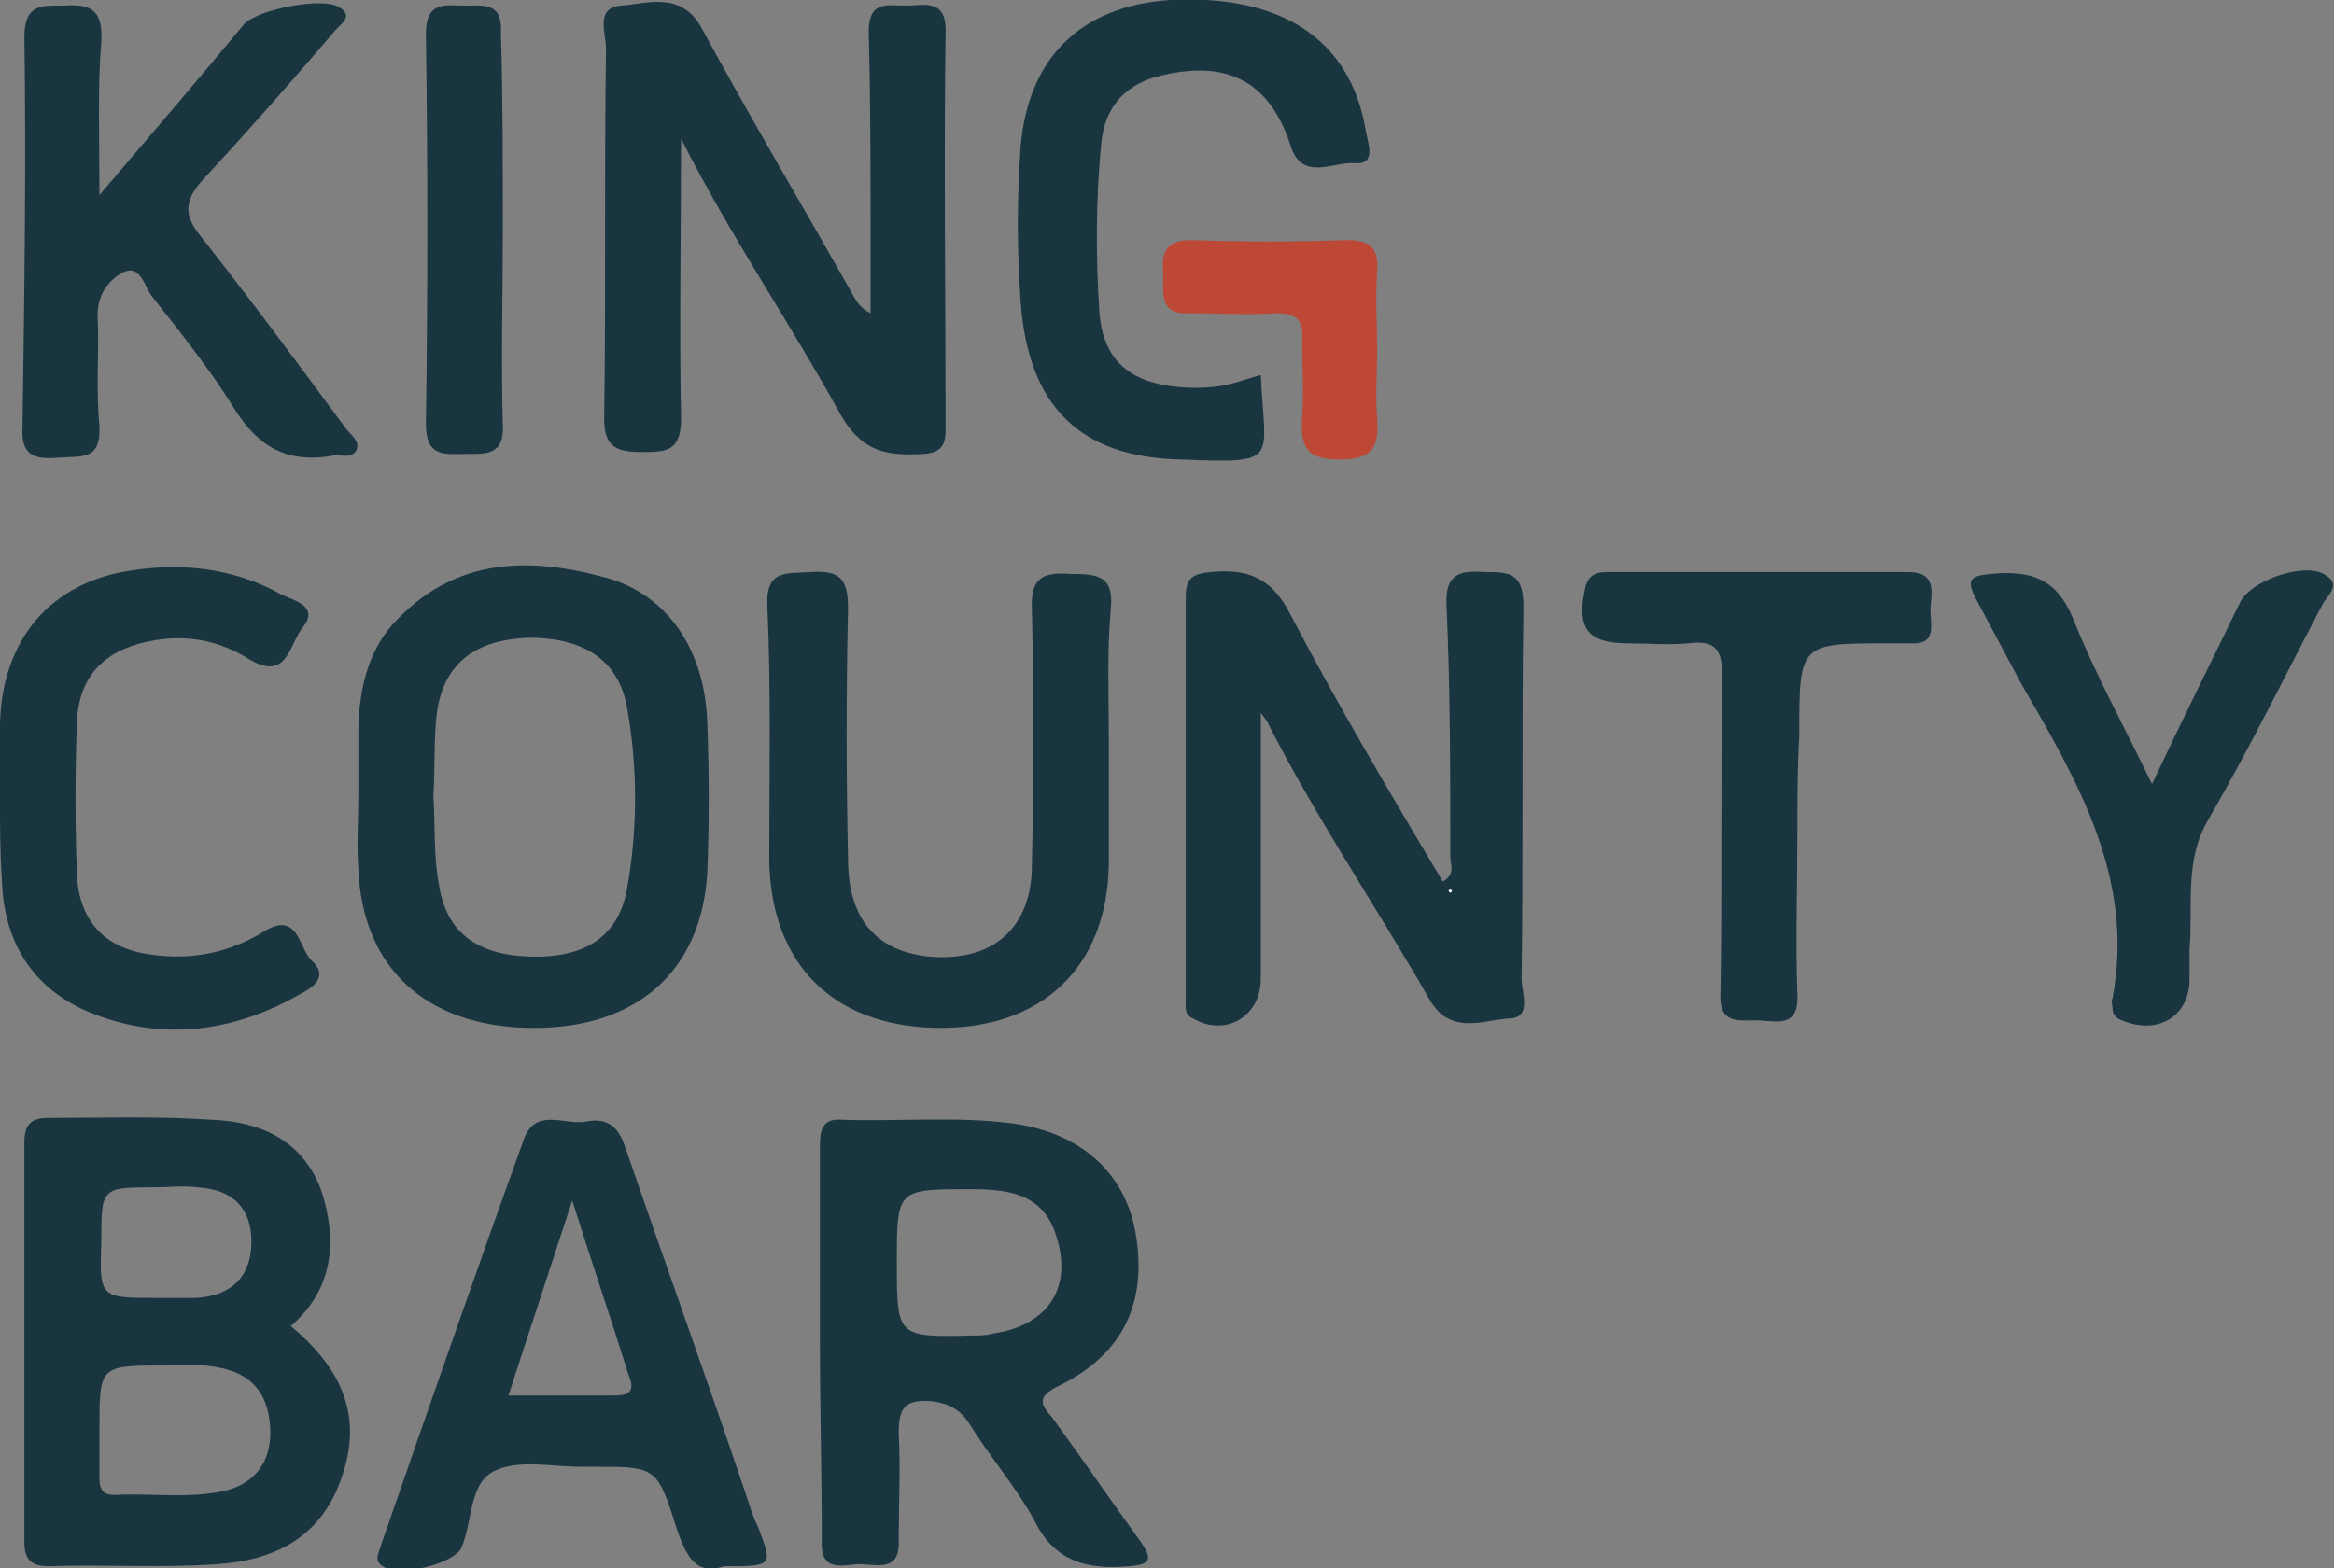
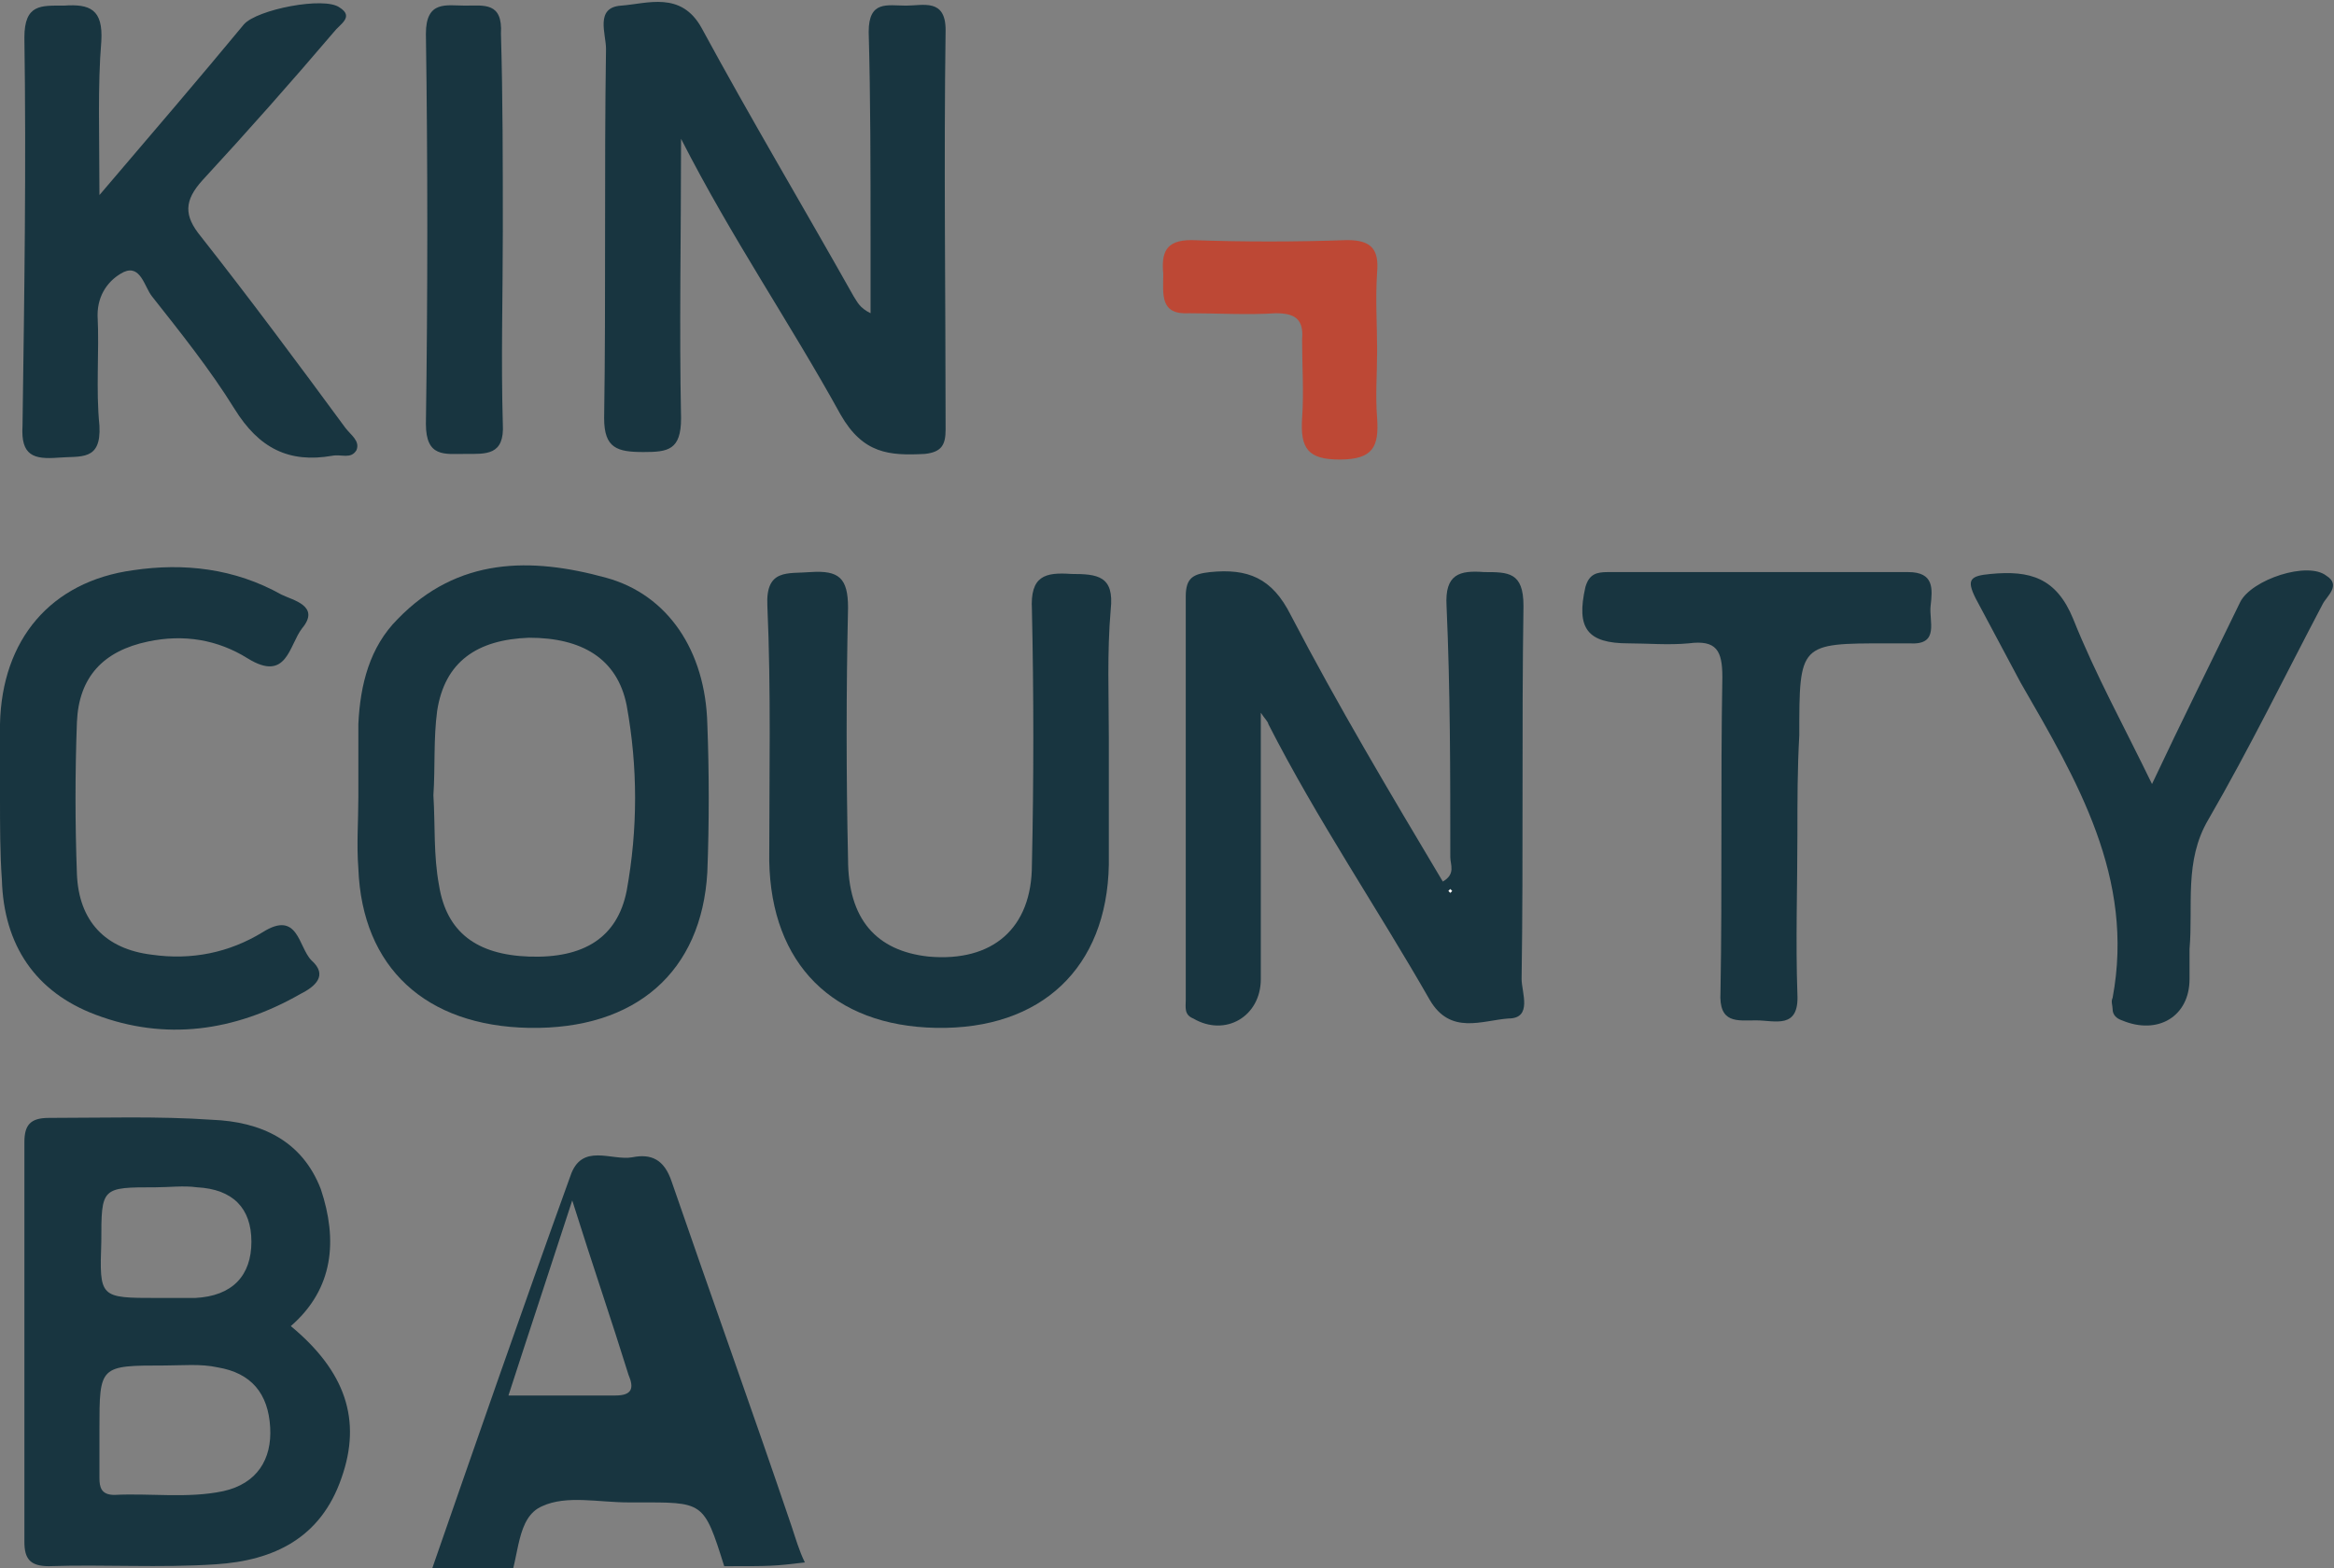
<svg xmlns="http://www.w3.org/2000/svg" version="1.1" id="Layer_1" x="0px" y="0px" width="124.4px" height="83.6px" viewBox="0 0 124.4 83.6" xml:space="preserve">
  <rect x="0" y="0" width="124.4" height="83.6" fill="#808080" stroke="none" />
  <g>
    <path fill="#183540" d="M67.2,38c0,4.8,0,9.5,0,14.2c0,2-1.9,3.1-3.6,2.1c-0.5-0.2-0.4-0.6-0.4-1c0-7.2,0-14.3,0-21.5 c0-1,0.4-1.2,1.3-1.3c2-0.2,3.3,0.3,4.3,2.3c2.5,4.8,5.3,9.5,8.1,14.2c0.7-0.4,0.4-0.9,0.4-1.3c0-4.5,0-8.9-0.2-13.4 c-0.1-1.7,0.7-1.9,2-1.8c1.3,0,2.1,0,2.1,1.8c-0.1,6.6,0,13.2-0.1,19.9c0,0.7,0.6,2.1-0.7,2.1c-1.4,0.1-3.1,0.9-4.2-1 c-2.8-4.9-6-9.6-8.6-14.7C67.6,38.5,67.4,38.3,67.2,38z M77.3,47.4c0,0-0.1,0.1-0.1,0.1c0,0,0.1,0.1,0.1,0.1c0,0,0.1-0.1,0.1-0.1 C77.4,47.5,77.3,47.5,77.3,47.4z" />
    <path fill="#183540" d="M36.3,7.4c0,5.2-0.1,10.1,0,14.9c0,1.7-0.7,1.8-2,1.8c-1.4,0-2.1-0.2-2.1-1.8c0.1-6.6,0-13.1,0.1-19.7 c0-0.8-0.6-2.2,0.8-2.3c1.4-0.1,3.2-0.8,4.3,1.2c2.6,4.8,5.4,9.5,8.1,14.3c0.2,0.3,0.3,0.6,0.9,0.9c0-1.4,0-2.7,0-4.1 c0-3.6,0-7.3-0.1-10.9c0-1.7,1-1.4,2-1.4c0.9,0,2.1-0.4,2.1,1.3c-0.1,7.1,0,14.2,0,21.3c0,0.8-0.2,1.2-1.1,1.3 c-1.9,0.1-3.3,0-4.5-2.1C42.1,17.2,39,12.7,36.3,7.4z" />
    <path fill="#183540" d="M15.5,70.7c2.9,2.4,3.8,5,2.7,8.1c-1.1,3.2-3.6,4.4-6.7,4.6c-3,0.2-5.9,0-8.9,0.1c-1,0-1.3-0.4-1.3-1.3 c0-7.1,0-14.2,0-21.3c0-0.9,0.3-1.3,1.3-1.3c2.9,0,5.8-0.1,8.7,0.1c2.6,0.1,4.8,1.1,5.8,3.7C18,66.1,17.8,68.7,15.5,70.7z M5.3,76.2c0,0.9,0,1.8,0,2.6c0,0.5,0.1,0.9,0.8,0.9c1.9-0.1,3.9,0.2,5.8-0.2c1.8-0.4,2.6-1.7,2.5-3.4c-0.1-1.8-1-2.9-2.8-3.2 c-0.9-0.2-1.9-0.1-2.8-0.1C5.3,72.8,5.3,72.8,5.3,76.2z M8.4,69.2c0.7,0,1.4,0,2,0c2-0.1,3-1.2,3-3c0-1.8-1-2.8-2.9-2.9 c-0.7-0.1-1.5,0-2.2,0c-2.9,0-2.9,0-2.9,2.9C5.3,69.2,5.3,69.2,8.4,69.2z" />
-     <path fill="#183540" d="M43.7,71.4c0-3.4,0-6.9,0-10.3c0-0.8,0.1-1.5,1.2-1.4c3,0.1,6.1-0.2,9.1,0.2c3.6,0.5,5.9,2.6,6.5,5.7 c0.7,3.8-0.6,6.6-4.1,8.3c-1.2,0.6-0.9,1-0.3,1.7c1.6,2.2,3.1,4.4,4.7,6.6c0.6,0.9,0.6,1.2-0.6,1.3c-2.2,0.2-4-0.2-5.1-2.5 c-1-1.8-2.4-3.4-3.5-5.2c-0.5-0.7-1.1-1-2-1.1c-1.4-0.1-1.7,0.4-1.7,1.7c0.1,1.9,0,3.8,0,5.7c0.1,1.9-1.4,1.2-2.3,1.3 c-0.9,0.1-1.9,0.3-1.8-1.3C43.8,78.6,43.7,75,43.7,71.4z M47.8,67.3c0,4,0,4,4.1,3.9c0.3,0,0.7,0,1-0.1c2.9-0.4,4.3-2.4,3.4-5.2 c-0.7-2.3-2.6-2.5-4.6-2.5C47.8,63.4,47.8,63.4,47.8,67.3z" />
    <path fill="#183540" d="M19.1,42.5c0-1.3,0-2.6,0-3.9c0.1-2.1,0.6-4.1,2.1-5.6c3.2-3.3,7.1-3.3,11.1-2.2c3.3,0.9,5.3,3.9,5.4,7.8 c0.1,2.6,0.1,5.3,0,7.9c-0.3,5.3-3.8,8.4-9.5,8.3c-5.5-0.1-8.9-3.2-9.1-8.5C19,45,19.1,43.8,19.1,42.5z M23.1,42.4 c0.1,1.6,0,3.2,0.3,4.8c0.4,2.5,2,3.7,4.8,3.8c2.9,0.1,4.7-1,5.2-3.5c0.6-3.3,0.6-6.6,0-9.9C32.9,35.1,31,34,28.2,34 c-2.8,0.1-4.5,1.3-4.9,3.9C23.1,39.4,23.2,40.9,23.1,42.4z" />
    <path fill="#183540" d="M59.1,39.4c0,2.2,0,4.5,0,6.7c-0.1,5.5-3.6,8.8-9.2,8.7c-5.5-0.1-8.8-3.4-8.9-8.9c0-4.5,0.1-9.1-0.1-13.6 c-0.1-2,1.1-1.7,2.3-1.8c1.5-0.1,2,0.3,2,1.9c-0.1,4.5-0.1,8.9,0,13.4c0,3.2,1.5,4.9,4.3,5.2c3.4,0.3,5.5-1.5,5.5-4.9 c0.1-4.5,0.1-9.1,0-13.6c-0.1-1.8,0.7-2,2.1-1.9c1.4,0,2.3,0.1,2.1,1.9C59,34.8,59.1,37.1,59.1,39.4z" />
    <path fill="#183540" d="M5.3,10.4C8.2,7,10.6,4.2,13,1.3c0.7-0.8,4.3-1.5,5.1-0.9c0.8,0.5,0,0.9-0.3,1.3c-2.3,2.7-4.6,5.3-7,7.9 c-1,1.1-1,1.9-0.1,3c2.6,3.3,5.2,6.8,7.7,10.2c0.3,0.4,0.8,0.7,0.6,1.2c-0.3,0.5-0.8,0.2-1.3,0.3c-2.3,0.4-3.9-0.4-5.2-2.5 c-1.3-2.1-2.9-4.1-4.4-6c-0.4-0.5-0.6-1.7-1.5-1.3c-0.8,0.4-1.4,1.2-1.4,2.3c0.1,2-0.1,3.9,0.1,5.9c0.1,1.9-1,1.6-2.2,1.7 c-1.3,0.1-2-0.1-1.9-1.7C1.3,15.6,1.4,8.8,1.3,2c0-1.8,0.9-1.7,2.1-1.7c1.4-0.1,2.1,0.2,2,1.9C5.2,4.6,5.3,7.2,5.3,10.4z" />
-     <path fill="#183540" d="M38.6,83.5c-1.5,0.5-2-0.5-2.5-1.9c-1.1-3.5-1.1-3.4-4.7-3.4c-0.1,0-0.3,0-0.4,0c-1.6,0-3.3-0.4-4.6,0.2 c-1.4,0.6-1.2,2.7-1.8,4.1c-0.4,0.9-3.4,1.6-4.2,1c-0.5-0.3-0.2-0.7-0.1-1.1c2.5-7.2,5-14.4,7.6-21.6c0.6-1.8,2.2-0.8,3.3-1 c1-0.2,1.7,0.1,2.1,1.3c2.1,6.1,4.3,12.2,6.4,18.4c0.2,0.6,0.4,1.3,0.7,1.9C41.2,83.5,41.2,83.5,38.6,83.5z M30.5,64 c-1.2,3.7-2.3,7-3.4,10.4c2.1,0,3.9,0,5.7,0c0.9,0,1-0.4,0.7-1.1C32.6,70.4,31.6,67.5,30.5,64z" />
-     <path fill="#183540" d="M67.2,20c0.2,4.6,1.1,4.7-4.2,4.5c-5.5-0.1-8.2-2.9-8.6-8.4c-0.2-2.8-0.2-5.5,0-8.3c0.4-4.7,3.2-7.5,8-7.8 c5.9-0.3,9.6,2.1,10.4,7c0.1,0.6,0.6,1.8-0.6,1.7c-1.1-0.1-2.8,1-3.4-0.9C67.7,4.4,65.5,3.2,62,4c-1.9,0.4-3.1,1.6-3.3,3.6 c-0.3,3-0.3,6.1-0.1,9.1c0.2,2.4,1.5,3.6,3.9,3.9c0.8,0.1,1.6,0.1,2.4,0C65.7,20.5,66.4,20.2,67.2,20z" />
+     <path fill="#183540" d="M38.6,83.5c-1.1-3.5-1.1-3.4-4.7-3.4c-0.1,0-0.3,0-0.4,0c-1.6,0-3.3-0.4-4.6,0.2 c-1.4,0.6-1.2,2.7-1.8,4.1c-0.4,0.9-3.4,1.6-4.2,1c-0.5-0.3-0.2-0.7-0.1-1.1c2.5-7.2,5-14.4,7.6-21.6c0.6-1.8,2.2-0.8,3.3-1 c1-0.2,1.7,0.1,2.1,1.3c2.1,6.1,4.3,12.2,6.4,18.4c0.2,0.6,0.4,1.3,0.7,1.9C41.2,83.5,41.2,83.5,38.6,83.5z M30.5,64 c-1.2,3.7-2.3,7-3.4,10.4c2.1,0,3.9,0,5.7,0c0.9,0,1-0.4,0.7-1.1C32.6,70.4,31.6,67.5,30.5,64z" />
    <path fill="#183540" d="M0,42.5c0-1.3,0-2.6,0-3.9c0.1-4.5,2.7-7.6,7.1-8.2c2.7-0.4,5.4-0.1,7.9,1.3c0.6,0.3,2.1,0.6,1.1,1.8 c-0.7,0.9-0.8,2.9-2.9,1.6c-1.6-1-3.4-1.3-5.3-0.9c-2.4,0.5-3.7,1.9-3.8,4.3c-0.1,2.7-0.1,5.4,0,8.1c0.1,2.5,1.5,4,4,4.3 c2.1,0.3,4.1-0.1,5.9-1.2c1.9-1.2,1.9,0.8,2.6,1.5c0.9,0.8,0.2,1.4-0.6,1.8c-3.5,2-7.2,2.5-10.9,1.1c-3.2-1.2-4.9-3.7-5-7.2 C0,45.5,0,44,0,42.5z" />
    <path fill="#183540" d="M114.7,41.8c1.6-3.4,3.2-6.6,4.7-9.7c0.6-1.2,3.6-2.2,4.6-1.4c0.8,0.5,0,1.1-0.2,1.5 c-2,3.8-3.9,7.7-6.1,11.5c-1.3,2.2-0.8,4.6-1,6.9c0,0.5,0,1.1,0,1.6c0,2-1.7,3-3.6,2.2c-0.3-0.1-0.5-0.3-0.5-0.6 c0-0.2-0.1-0.4,0-0.6c1.2-6.4-1.9-11.6-4.9-16.8c-0.8-1.5-1.6-3-2.4-4.5c-0.5-1-0.3-1.2,0.8-1.3c2.1-0.2,3.5,0.2,4.4,2.4 C111.7,36,113.2,38.7,114.7,41.8z" />
    <path fill="#183540" d="M95.8,44.5c0,2.8-0.1,5.7,0,8.5c0.1,1.9-1.2,1.4-2.2,1.4c-1,0-2,0.2-1.9-1.5c0.1-5.6,0-11.2,0.1-16.8 c0-1.4-0.3-2-1.8-1.8c-1.1,0.1-2.2,0-3.2,0c-2.2,0-2.8-0.8-2.3-3c0.2-0.7,0.6-0.8,1.2-0.8c5.3,0,10.7,0,16,0c1.4,0,1.3,0.9,1.2,1.8 c-0.1,0.8,0.5,2.1-1.1,2c-0.4,0-0.8,0-1.2,0c-4.7,0-4.7,0-4.7,4.9C95.8,41,95.8,42.7,95.8,44.5z" />
    <path fill="#183540" d="M26.8,12.3c0,3.4-0.1,6.9,0,10.3c0.1,1.7-0.9,1.6-2,1.6c-1.1,0-2.1,0.2-2.1-1.6c0.1-6.9,0.1-13.9,0-20.8 c0-1.8,1.1-1.5,2.1-1.5c1,0,2-0.2,1.9,1.5C26.8,5.2,26.8,8.7,26.8,12.3z" />
    <path fill="#BD4835" d="M73.4,18.7c0,1.2-0.1,2.4,0,3.6c0.1,1.5-0.2,2.2-2,2.2c-1.7,0-2.1-0.6-2-2.2c0.1-1.4,0-2.8,0-4.2 c0.1-1.1-0.4-1.4-1.4-1.4c-1.5,0.1-3.1,0-4.6,0c-1.6,0.1-1.4-1-1.4-2.1c-0.1-1.1,0.1-1.8,1.5-1.8c2.8,0.1,5.5,0.1,8.3,0 c1.3,0,1.7,0.5,1.6,1.7C73.3,16,73.4,17.3,73.4,18.7z" />
    <path fill="#FFFFFF" d="M77.3,47.4c0,0,0.1,0.1,0.1,0.1c0,0-0.1,0.1-0.1,0.1c0,0-0.1-0.1-0.1-0.1C77.2,47.5,77.3,47.4,77.3,47.4z" />
  </g>
</svg>